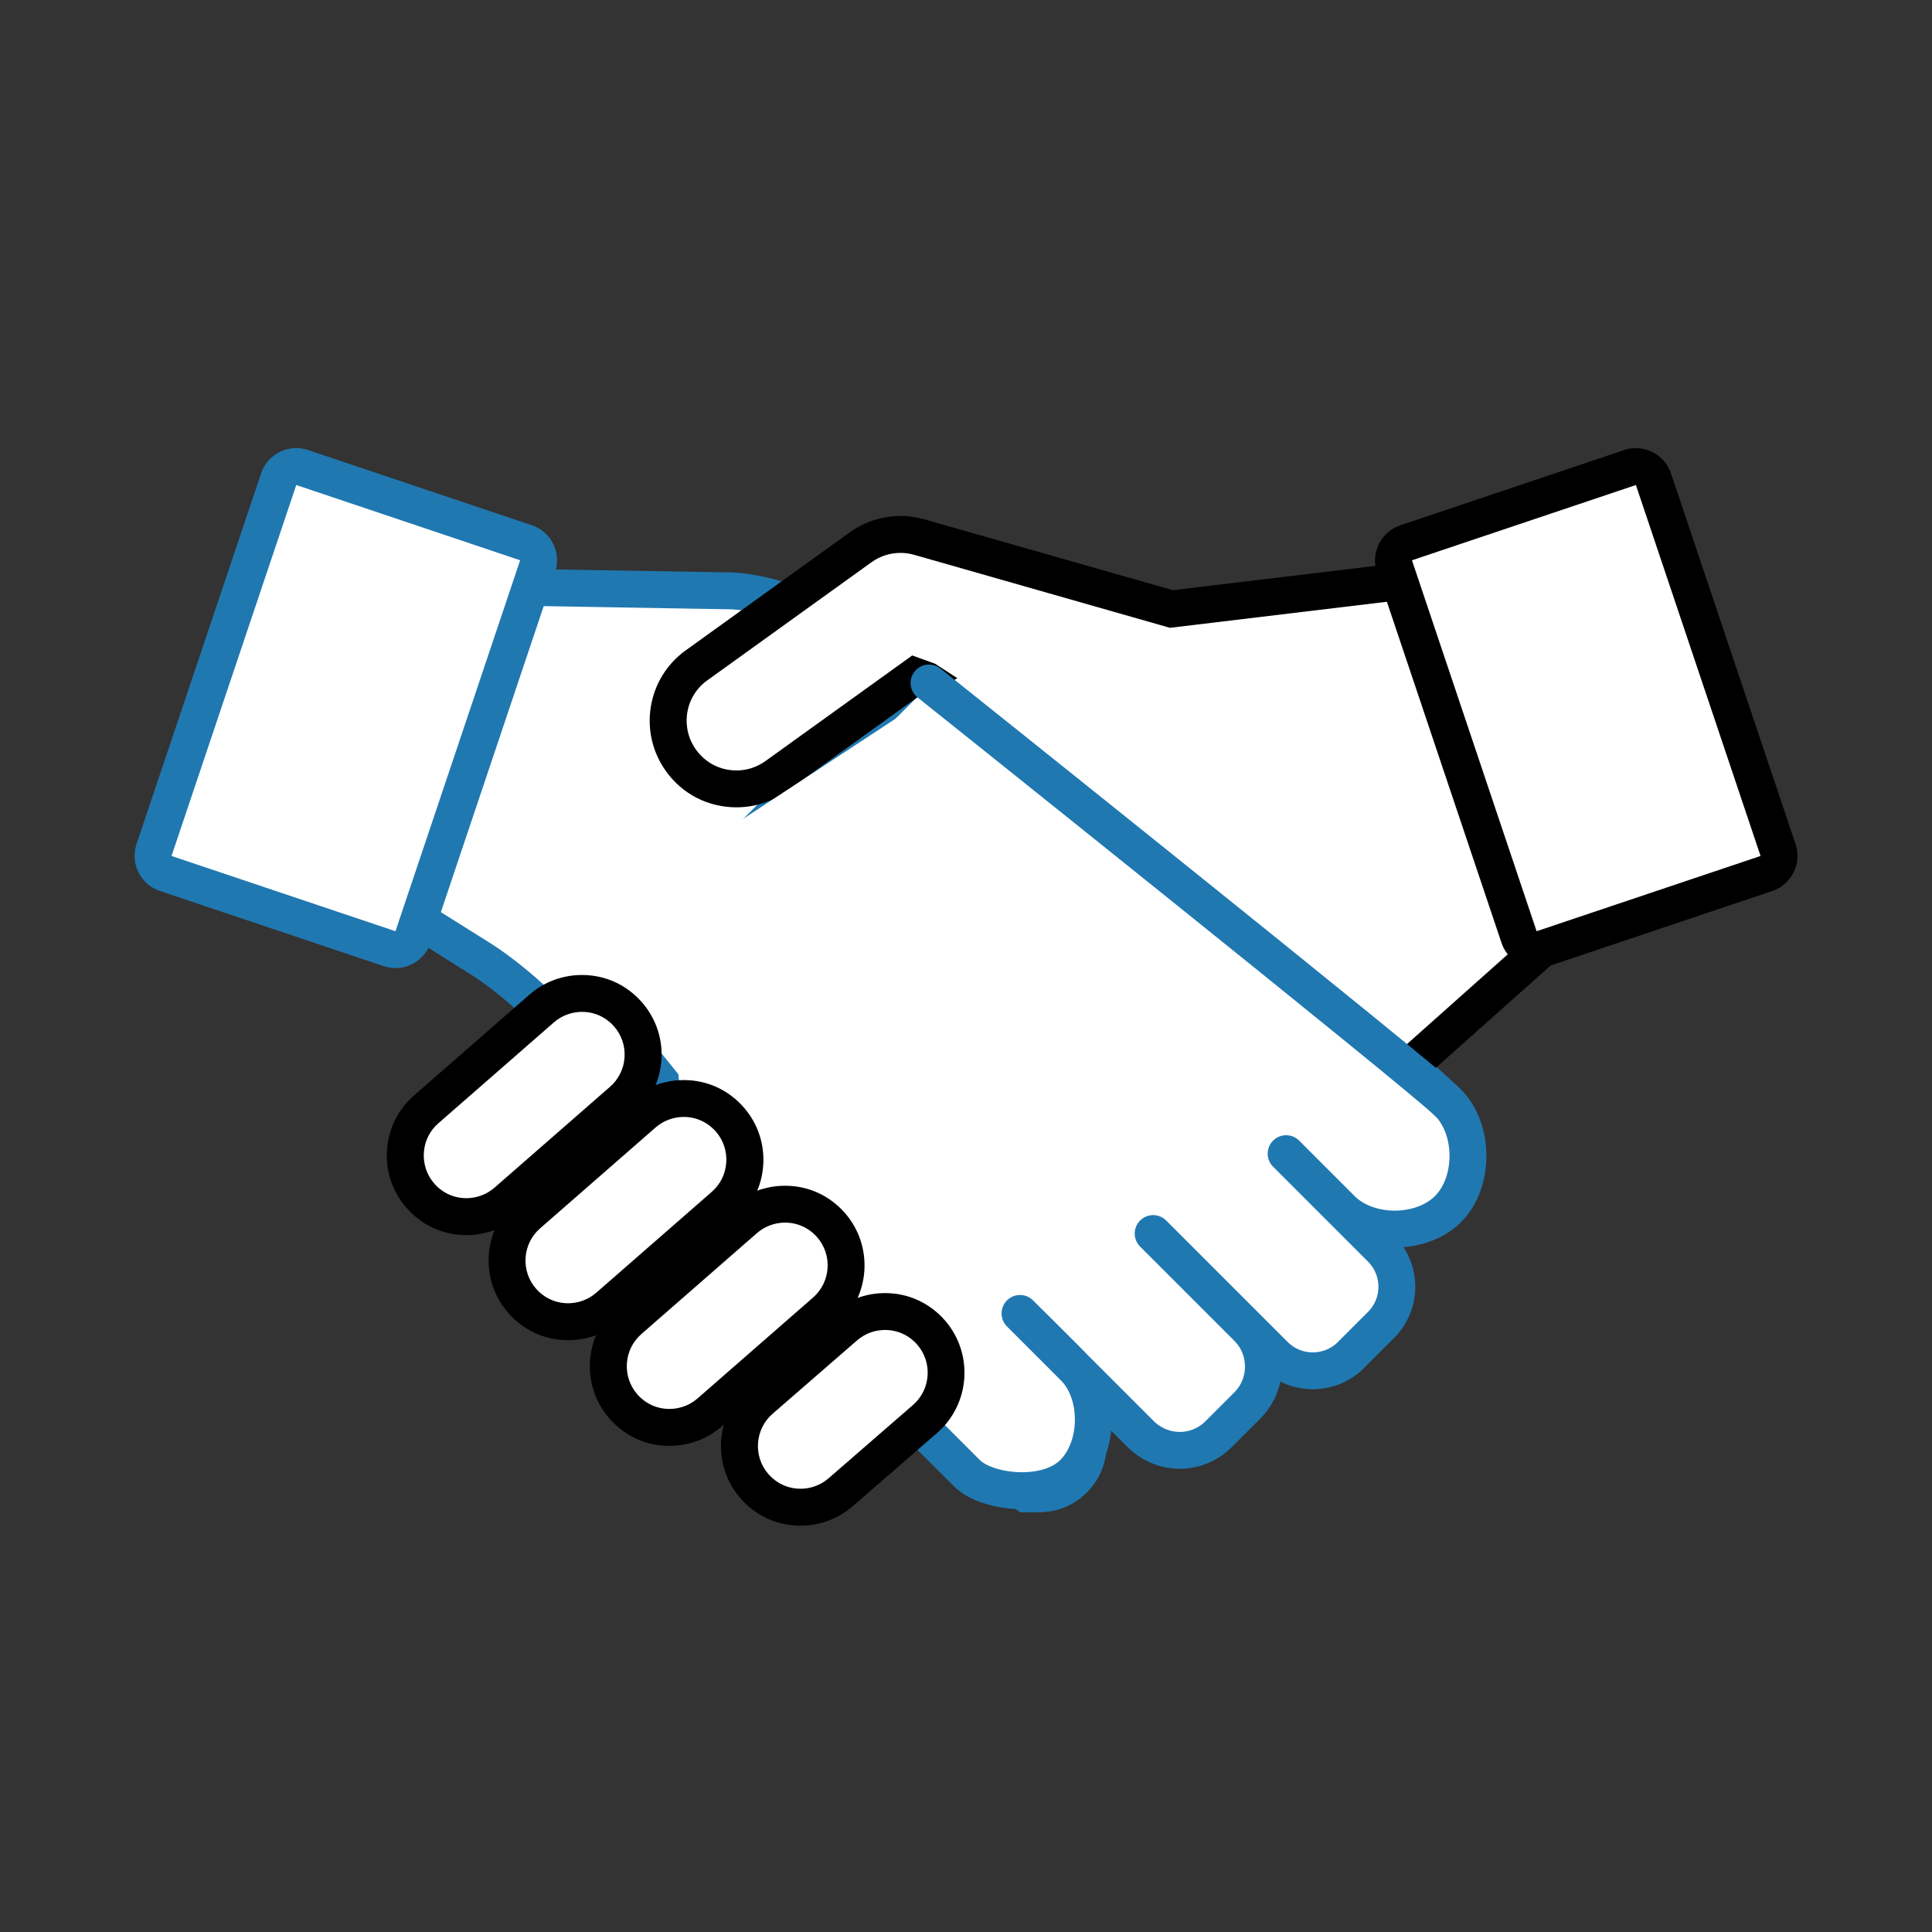
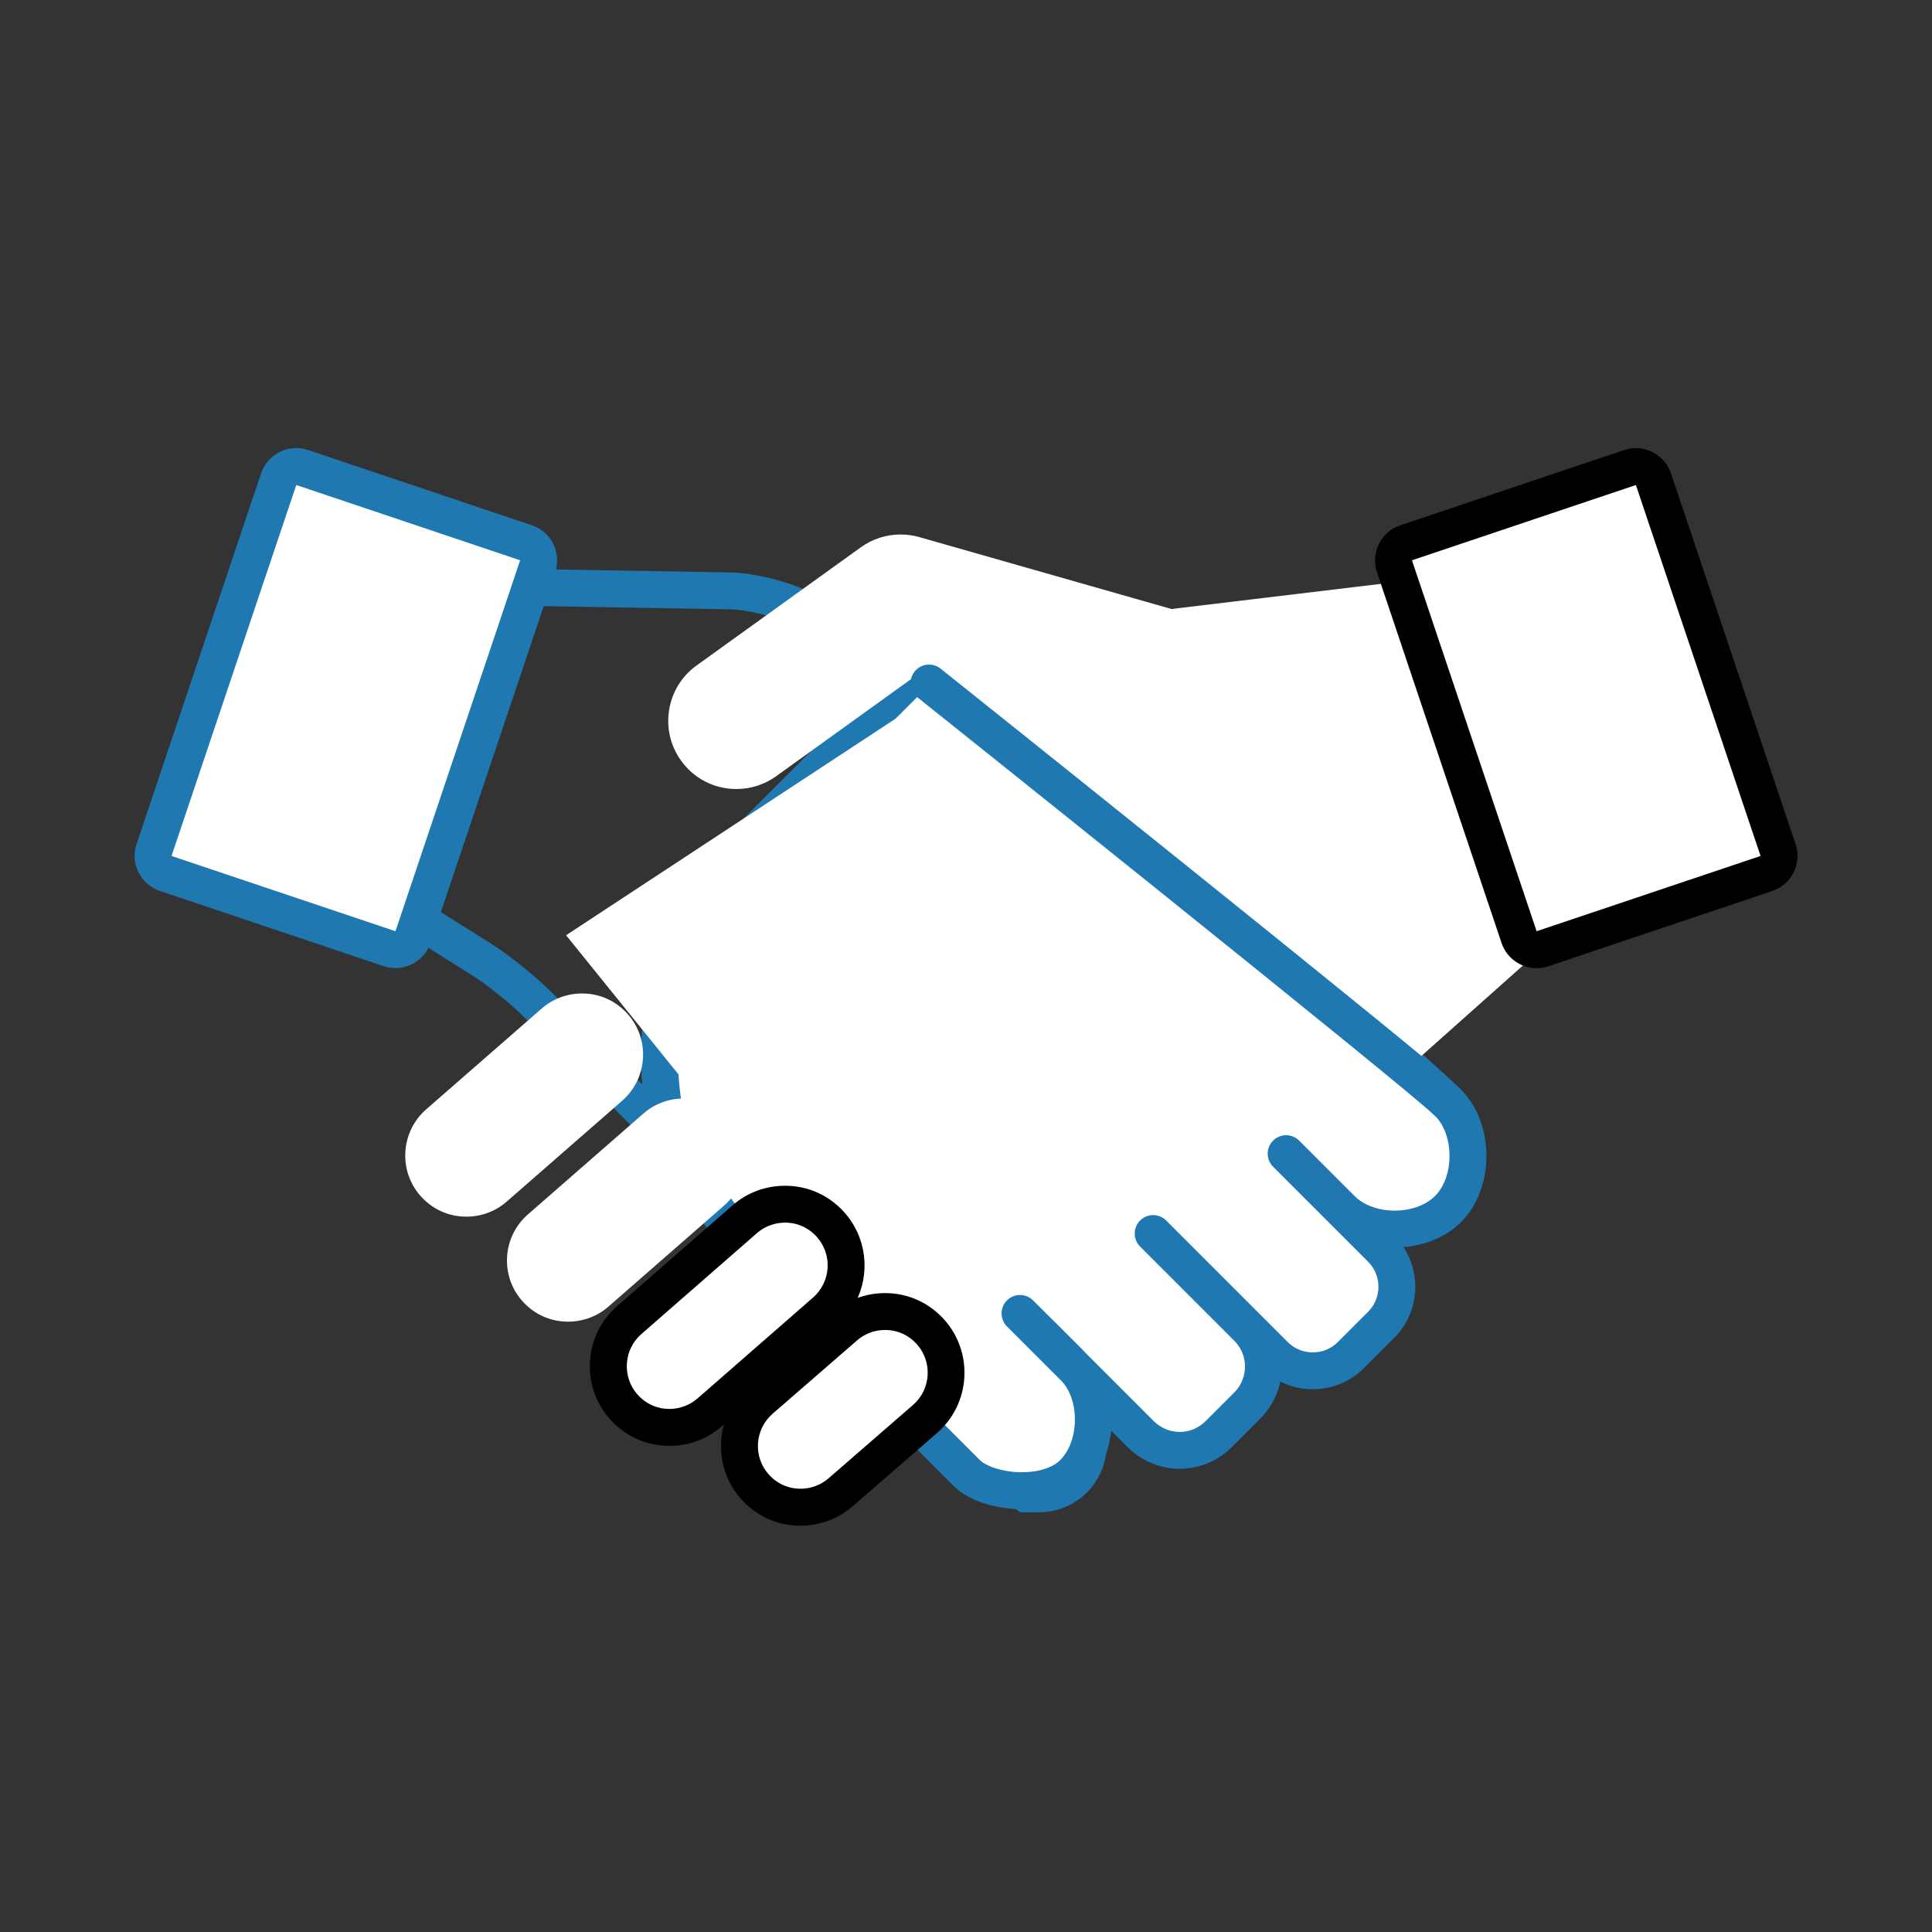
<svg xmlns="http://www.w3.org/2000/svg" id="_レイヤー_2" viewBox="0 0 230 230">
  <rect x="0" y="0" width="230" height="230" fill="#333333" stroke="none" />
  <defs>
    <style>.cls-1,.cls-2{fill:none;}.cls-1,.cls-3,.cls-4,.cls-5{stroke-width:0px;}.cls-2{stroke-miterlimit:10;}.cls-2,.cls-6{stroke:#2078b1;stroke-width:4.39px;}.cls-6{stroke-linecap:round;stroke-linejoin:round;}.cls-6,.cls-5{fill:#fff;}.cls-4{fill:#2078b1;}</style>
  </defs>
  <g id="_レイヤー_2-2">
    <rect class="cls-1" width="230" height="230" />
-     <path class="cls-5" d="m64.08,119.66c-1.69-1.72-4.76-4.19-6.8-5.47l-12.39-7.78c-2.05-1.29-3.01-4.18-2.14-6.44l10.02-26.08c.87-2.26,3.56-4.07,5.98-4.03l28.13.48c2.42.04,6.17.95,8.34,2.02l29.95,14.78c2.17,1.07,5.32,3.36,7.01,5.1l27.33,28.1c1.69,1.73,3.71,4.2,4.49,5.47l.12.83c.29,1.92-.33,3.72-1.73,5.07-.94.9-2.15,1.45-3.43,1.58-.18.02-.36.03-.54.03h0c-.13,0-.26,0-.39-.01,0,0,0,0-.01,0l-.4-.03c-.43-.1-.84-.19-.92-.21s-.53-.22-1-.44-.1.29,1.63,1.97l1.42,1.38c1.73,1.69,2.48,2.61,1.66,2.06h-1.51c-.67.32-1.36.68-1.53.8s-.88.85-1.59,1.62l-.09.95-.09.95c.55.9,1.63,2.29,2.4,3.09s2.05,2.5,2.83,3.78l.12.83c.29,1.92-.33,3.72-1.73,5.07-.95.91-2.15,1.46-3.45,1.58-.18.02-.35.03-.53.03-.13,0-.27,0-.4-.02-.03,0-.06,0-.09,0-.14-.01-.29-.03-.43-.05-.11-.02-.21-.03-.32-.05l-1.13-.24c-1.02-.78-2.94-2.54-4.25-3.9s-3.06-2.93-3.88-3.48h-1.51c-.67.32-1.37.69-1.56.82s-.92.87-1.63,1.65l-.09.95-.09.95c.55.9,1.76,2.43,2.7,3.41s2.35,2.82,3.13,4.1l.12.83c.29,1.92-.33,3.72-1.73,5.07-.94.9-2.14,1.45-3.42,1.58-.18.02-.37.03-.55.03h-.56c-.6-.13-1.15-.25-1.23-.27s-.52-.22-.98-.44-1.6-1.19-1.74-1.34-.55-.76-.92-1.35-2.03-2.51-2.64-3.15-1.78-1.6-2.6-2.15h-1.51c-.67.32-1.36.68-1.52.8s-.88.85-1.59,1.62l-.09.95-.09.95c.55.9,1.51,2.17,2.13,2.82s1.61,1.79,2.18,2.53l.27.81c.11.33.19.67.24.99.29,1.92-.33,3.72-1.73,5.07-.95.91-2.16,1.46-3.45,1.58-.18.02-.35.03-.53.03h-1.61c-1.43-.98-3.98-3.2-5.68-4.92l-52.35-53.25Z" />
    <path class="cls-2" d="m64.08,119.66c-1.69-1.72-4.76-4.19-6.8-5.47l-12.39-7.78c-2.05-1.29-3.01-4.18-2.14-6.44l10.02-26.08c.87-2.26,3.56-4.07,5.98-4.03l28.13.48c2.42.04,6.17.95,8.34,2.02l29.95,14.78c2.17,1.07,5.32,3.36,7.01,5.1l27.33,28.1c1.69,1.73,3.71,4.2,4.49,5.47l.12.83c.29,1.92-.33,3.72-1.73,5.07-.94.9-2.15,1.45-3.43,1.58-.18.02-.36.03-.54.03h0c-.13,0-.26,0-.39-.01,0,0,0,0-.01,0l-.4-.03c-.43-.1-.84-.19-.92-.21s-.53-.22-1-.44-.1.29,1.63,1.97l1.42,1.38c1.73,1.69,2.48,2.61,1.66,2.06h-1.51c-.67.32-1.36.68-1.53.8s-.88.85-1.59,1.62l-.09.95-.09.95c.55.9,1.63,2.29,2.4,3.09s2.05,2.5,2.83,3.78l.12.83c.29,1.92-.33,3.72-1.73,5.07-.95.91-2.15,1.46-3.45,1.58-.18.02-.35.03-.53.03-.13,0-.27,0-.4-.02-.03,0-.06,0-.09,0-.14-.01-.29-.03-.43-.05-.11-.02-.21-.03-.32-.05l-1.13-.24c-1.02-.78-2.94-2.54-4.25-3.9s-3.06-2.93-3.88-3.48h-1.51c-.67.32-1.37.69-1.56.82s-.92.87-1.63,1.65l-.09.95-.09.95c.55.9,1.76,2.43,2.7,3.41s2.35,2.82,3.13,4.1l.12.83c.29,1.92-.33,3.72-1.73,5.07-.94.9-2.14,1.45-3.42,1.58-.18.02-.37.03-.55.03h-.56c-.6-.13-1.15-.25-1.23-.27s-.52-.22-.98-.44-1.6-1.19-1.74-1.34-.55-.76-.92-1.35-2.03-2.51-2.64-3.15-1.78-1.6-2.6-2.15h-1.51c-.67.32-1.36.68-1.52.8s-.88.85-1.59,1.62l-.09.95-.09.95c.55.9,1.51,2.17,2.13,2.82s1.61,1.79,2.18,2.53l.27.81c.11.33.19.67.24.99.29,1.92-.33,3.72-1.73,5.07-.95.91-2.16,1.46-3.45,1.58-.18.02-.35.03-.53.03h-1.61c-1.43-.98-3.98-3.2-5.68-4.92l-52.35-53.25Z" />
    <path class="cls-6" d="m159.71,143.94l-6.6-6.6h0l11.3,11.3c2.51,2.51,2.51,6.58,0,9.09l-3.58,3.58c-2.51,2.51-6.58,2.51-9.09,0l-14.46-14.46h0l10.09,10.09,1.14,1.14c.84.84,1.4,1.86,1.68,2.93.58,2.18,0,4.6-1.69,6.3l-3.43,3.43c-2.01,2.01-5,2.45-7.42,1.29-.66-.31-1.27-.73-1.82-1.27l.11.11-14.51-14.51s6.33,6.27,6.44,6.44c3.07,3.07,3.07,9.4-.1,12.57-3.17,3.17-10.29,2.38-12.67,0l-12.46-12.46c-5.67-5.67-15.01-15.01-20.56-23.28-5.78-8.65-3.04-20.39-1.9-30.74l31.74-31.74s57.29,50.95,60.46,54.12c3.17,3.17,3.17,9.51,0,12.67-3.17,3.17-9.51,3.17-12.67,0Z" />
    <path class="cls-5" d="m124.21,90.01l-13.89-9.01-1.38-.5-16.53,11.9c-1.39,1-3.03,1.53-4.73,1.53-2.65,0-5.06-1.23-6.6-3.38-1.27-1.76-1.77-3.91-1.42-6.05.35-2.14,1.51-4.02,3.27-5.28l19.54-14.06c1.39-1,3.03-1.53,4.74-1.53.75,0,1.5.1,2.23.31l30.02,8.56,36.06-4.33,11.72,41.48-20.32,18.1-42.7-37.75Z" />
-     <path class="cls-3" d="m107.21,65.82c.55,0,1.1.08,1.62.23l30.45,8.69,34.63-4.16,10.84,38.35-17.84,15.89-41.36-36.57-14.24-9.24-2.71-.98-17.47,12.57c-1.02.73-2.21,1.12-3.45,1.12-1.94,0-3.69-.9-4.82-2.47-.92-1.28-1.29-2.85-1.04-4.41.25-1.56,1.1-2.93,2.39-3.85l13.48-9.7,6.05-4.35c1.01-.73,2.21-1.12,3.46-1.12m0-4.39c-2.18,0-4.26.67-6.03,1.94l-6.05,4.35-13.48,9.7c-2.24,1.61-3.71,3.99-4.16,6.71-.44,2.72.2,5.45,1.81,7.69,1.96,2.73,5.02,4.29,8.39,4.29,2.17,0,4.25-.67,6.02-1.94l15.59-11.22.05.02,13.54,8.79,41.12,36.35,2.92,2.58,2.91-2.59,17.84-15.89,2.05-1.83-.75-2.65-10.84-38.35-1.02-3.62-3.73.45-33.75,4.05-29.6-8.44c-.92-.26-1.87-.4-2.83-.4h0Z" />
    <polygon class="cls-5" points="67.39 111.34 90.1 139.45 171.4 130.38 118.66 77.64 67.39 111.34" />
    <path class="cls-6" d="m110.6,81.31s58.62,46.8,61.78,49.97" />
    <path class="cls-5" d="m47.07,113.05c-.23,0-.47-.04-.69-.11l-26.66-8.96c-1.15-.39-1.77-1.63-1.38-2.78l14.84-44.16c.3-.9,1.14-1.5,2.09-1.5.23,0,.47.04.69.11l26.66,8.96c.55.19,1,.58,1.26,1.11.26.53.3,1.12.12,1.67l-14.84,44.16c-.3.9-1.14,1.5-2.09,1.5h0Z" />
    <path class="cls-4" d="m35.27,57.74l26.65,8.96-14.84,44.16-26.66-8.96,14.85-44.16m0-4.4c-1.84,0-3.56,1.16-4.18,2.99l-14.84,44.16c-.77,2.29.47,4.8,2.77,5.57l26.66,8.96c.46.15.93.23,1.39.23,1.84,0,3.56-1.16,4.18-2.99l14.84-44.16c.77-2.29-.47-4.8-2.77-5.57l-26.66-8.96c-.46-.15-.93-.23-1.39-.23h0Z" />
    <path class="cls-5" d="m182.93,113.05c-.95,0-1.79-.6-2.09-1.5l-14.84-44.16c-.19-.55-.14-1.15.12-1.68.26-.53.71-.92,1.26-1.11l26.66-8.96c.22-.08.46-.11.69-.11.95,0,1.79.6,2.09,1.5l14.84,44.16c.39,1.15-.23,2.4-1.38,2.78l-26.66,8.96c-.22.08-.46.11-.69.11Z" />
    <path class="cls-3" d="m194.75,57.74h0s14.84,44.16,14.84,44.16l-26.66,8.96-14.84-44.16,26.66-8.96m-.01-4.39c-.46,0-.93.07-1.39.23l-26.66,8.96c-2.29.77-3.54,3.27-2.77,5.57l14.84,44.16c.62,1.83,2.34,2.99,4.18,2.99.46,0,.93-.07,1.39-.23l26.66-8.96c2.29-.77,3.54-3.27,2.77-5.57l-14.84-44.16c-.62-1.83-2.34-2.99-4.18-2.99h0Z" />
    <path class="cls-5" d="m55.51,144.84c-2.12,0-4.07-.89-5.47-2.49-1.28-1.46-1.91-3.34-1.78-5.28.13-1.94,1.01-3.72,2.47-5l13.75-12c1.44-1.26,2.99-1.65,4.04-1.76.25-.03.51-.04.77-.04,2.12,0,4.07.89,5.47,2.49,1.28,1.46,1.91,3.34,1.78,5.28s-1.01,3.72-2.47,5l-13.74,12c-1.44,1.26-2.99,1.65-4.04,1.76-.25.03-.51.04-.77.04Z" />
-     <path class="cls-3" d="m69.29,120.46c1.48,0,2.83.62,3.82,1.74.89,1.02,1.33,2.33,1.24,3.69-.09,1.36-.71,2.6-1.73,3.49l-13.74,12c-1.01.88-2.09,1.15-2.82,1.23-.18.02-.36.03-.54.03-1.48,0-2.84-.62-3.82-1.74-.89-1.02-1.33-2.33-1.24-3.69.09-1.36.7-2.6,1.73-3.49l13.74-12c1.01-.88,2.09-1.15,2.82-1.23.18-.02.36-.03.54-.03m0-4.39c-.33,0-.67.02-1,.05-1.36.14-3.38.65-5.26,2.29l-13.74,12c-1.91,1.66-3.05,3.97-3.22,6.5-.17,2.53.65,4.97,2.32,6.88,1.83,2.09,4.36,3.25,7.13,3.25.34,0,.67-.02,1-.05,1.36-.14,3.38-.65,5.26-2.29l13.74-12c1.91-1.67,3.05-3.97,3.22-6.5.17-2.53-.65-4.97-2.32-6.88-1.83-2.09-4.36-3.25-7.13-3.25h0Z" />
    <path class="cls-5" d="m67.62,157.34c-2.12,0-4.07-.89-5.47-2.49-1.28-1.46-1.91-3.34-1.78-5.28.13-1.94,1.01-3.72,2.48-5l13.74-12c1.44-1.26,2.99-1.65,4.04-1.76.26-.03.52-.04.77-.04,2.12,0,4.07.89,5.47,2.49,1.28,1.46,1.91,3.34,1.78,5.28s-1.01,3.72-2.47,5l-13.74,12c-1.44,1.26-2.99,1.65-4.04,1.76-.26.03-.52.04-.77.04Z" />
-     <path class="cls-3" d="m81.4,132.97c1.48,0,2.83.62,3.82,1.74.89,1.02,1.33,2.33,1.24,3.69-.09,1.36-.71,2.6-1.73,3.49l-13.74,12c-1.01.88-2.09,1.15-2.82,1.23-.18.02-.37.03-.54.03-1.48,0-2.83-.62-3.82-1.74-.89-1.02-1.33-2.33-1.24-3.69.09-1.36.71-2.6,1.73-3.49l13.74-12c1.01-.88,2.09-1.15,2.82-1.23.18-.02.36-.03.54-.03m0-4.39c-.33,0-.66.02-.99.05-1.37.14-3.39.65-5.26,2.29l-13.74,12c-1.91,1.66-3.05,3.97-3.22,6.5-.17,2.53.65,4.97,2.32,6.88,1.83,2.09,4.36,3.25,7.13,3.25.33,0,.66-.02.99-.05,1.37-.14,3.39-.65,5.26-2.29l13.75-12c1.91-1.66,3.05-3.97,3.22-6.5.17-2.53-.65-4.97-2.32-6.88-1.83-2.09-4.36-3.25-7.13-3.25h0Z" />
    <path class="cls-5" d="m79.68,169.92c-2.12,0-4.07-.89-5.47-2.49-1.28-1.46-1.91-3.34-1.78-5.28.13-1.94,1.01-3.72,2.47-5l13.75-12c1.44-1.26,2.99-1.65,4.04-1.76.25-.03.51-.04.77-.04,2.12,0,4.07.89,5.47,2.49,2.64,3.02,2.33,7.64-.7,10.28l-13.75,12c-1.44,1.26-2.99,1.65-4.04,1.76-.25.03-.51.04-.77.04Z" />
    <path class="cls-3" d="m93.46,145.55c1.48,0,2.83.62,3.82,1.74,1.84,2.11,1.63,5.33-.49,7.18l-13.74,12c-1.01.88-2.09,1.15-2.82,1.23-.18.02-.36.03-.54.03-1.48,0-2.84-.62-3.82-1.74-.89-1.02-1.33-2.33-1.24-3.69.09-1.36.71-2.6,1.73-3.49l13.74-12c1.01-.88,2.09-1.15,2.82-1.23.18-.02.36-.03.54-.03m0-4.39c-.33,0-.67.02-1,.05-1.36.14-3.38.65-5.26,2.29l-13.74,12c-1.91,1.66-3.05,3.97-3.22,6.5-.17,2.53.65,4.97,2.32,6.88,1.83,2.09,4.36,3.25,7.13,3.25.34,0,.67-.02,1-.05,1.36-.14,3.38-.65,5.25-2.29l13.74-12c3.94-3.44,4.34-9.44.91-13.38-1.83-2.09-4.36-3.25-7.13-3.25h0Z" />
    <path class="cls-5" d="m95.29,179.42c-2.12,0-4.07-.89-5.47-2.49-2.64-3.03-2.33-7.64.7-10.28l10.05-8.72c1.44-1.26,2.99-1.65,4.03-1.76.25-.03.51-.04.77-.04,2.12,0,4.07.89,5.47,2.49,2.64,3.03,2.33,7.64-.69,10.28l-10.05,8.72c-1.44,1.26-2.99,1.65-4.04,1.76-.25.03-.51.04-.77.04Z" />
    <path class="cls-3" d="m105.37,158.33c1.48,0,2.83.62,3.82,1.74,1.84,2.11,1.63,5.33-.49,7.18l-10.04,8.72c-1.01.88-2.09,1.16-2.82,1.23-.18.02-.36.03-.54.03-1.48,0-2.83-.62-3.82-1.74-1.84-2.11-1.63-5.33.49-7.18l10.04-8.72c1.01-.88,2.09-1.16,2.82-1.23.18-.02.36-.03.54-.03m0-4.39c-.33,0-.67.02-1,.05-1.36.14-3.38.65-5.26,2.29l-10.03,8.71c-3.95,3.45-4.35,9.45-.92,13.39,1.83,2.09,4.36,3.25,7.13,3.25.33,0,.67-.02.99-.05,1.36-.14,3.38-.65,5.26-2.29l10.03-8.71c3.95-3.45,4.35-9.45.92-13.39-1.83-2.09-4.36-3.25-7.13-3.25h0Z" />
  </g>
</svg>